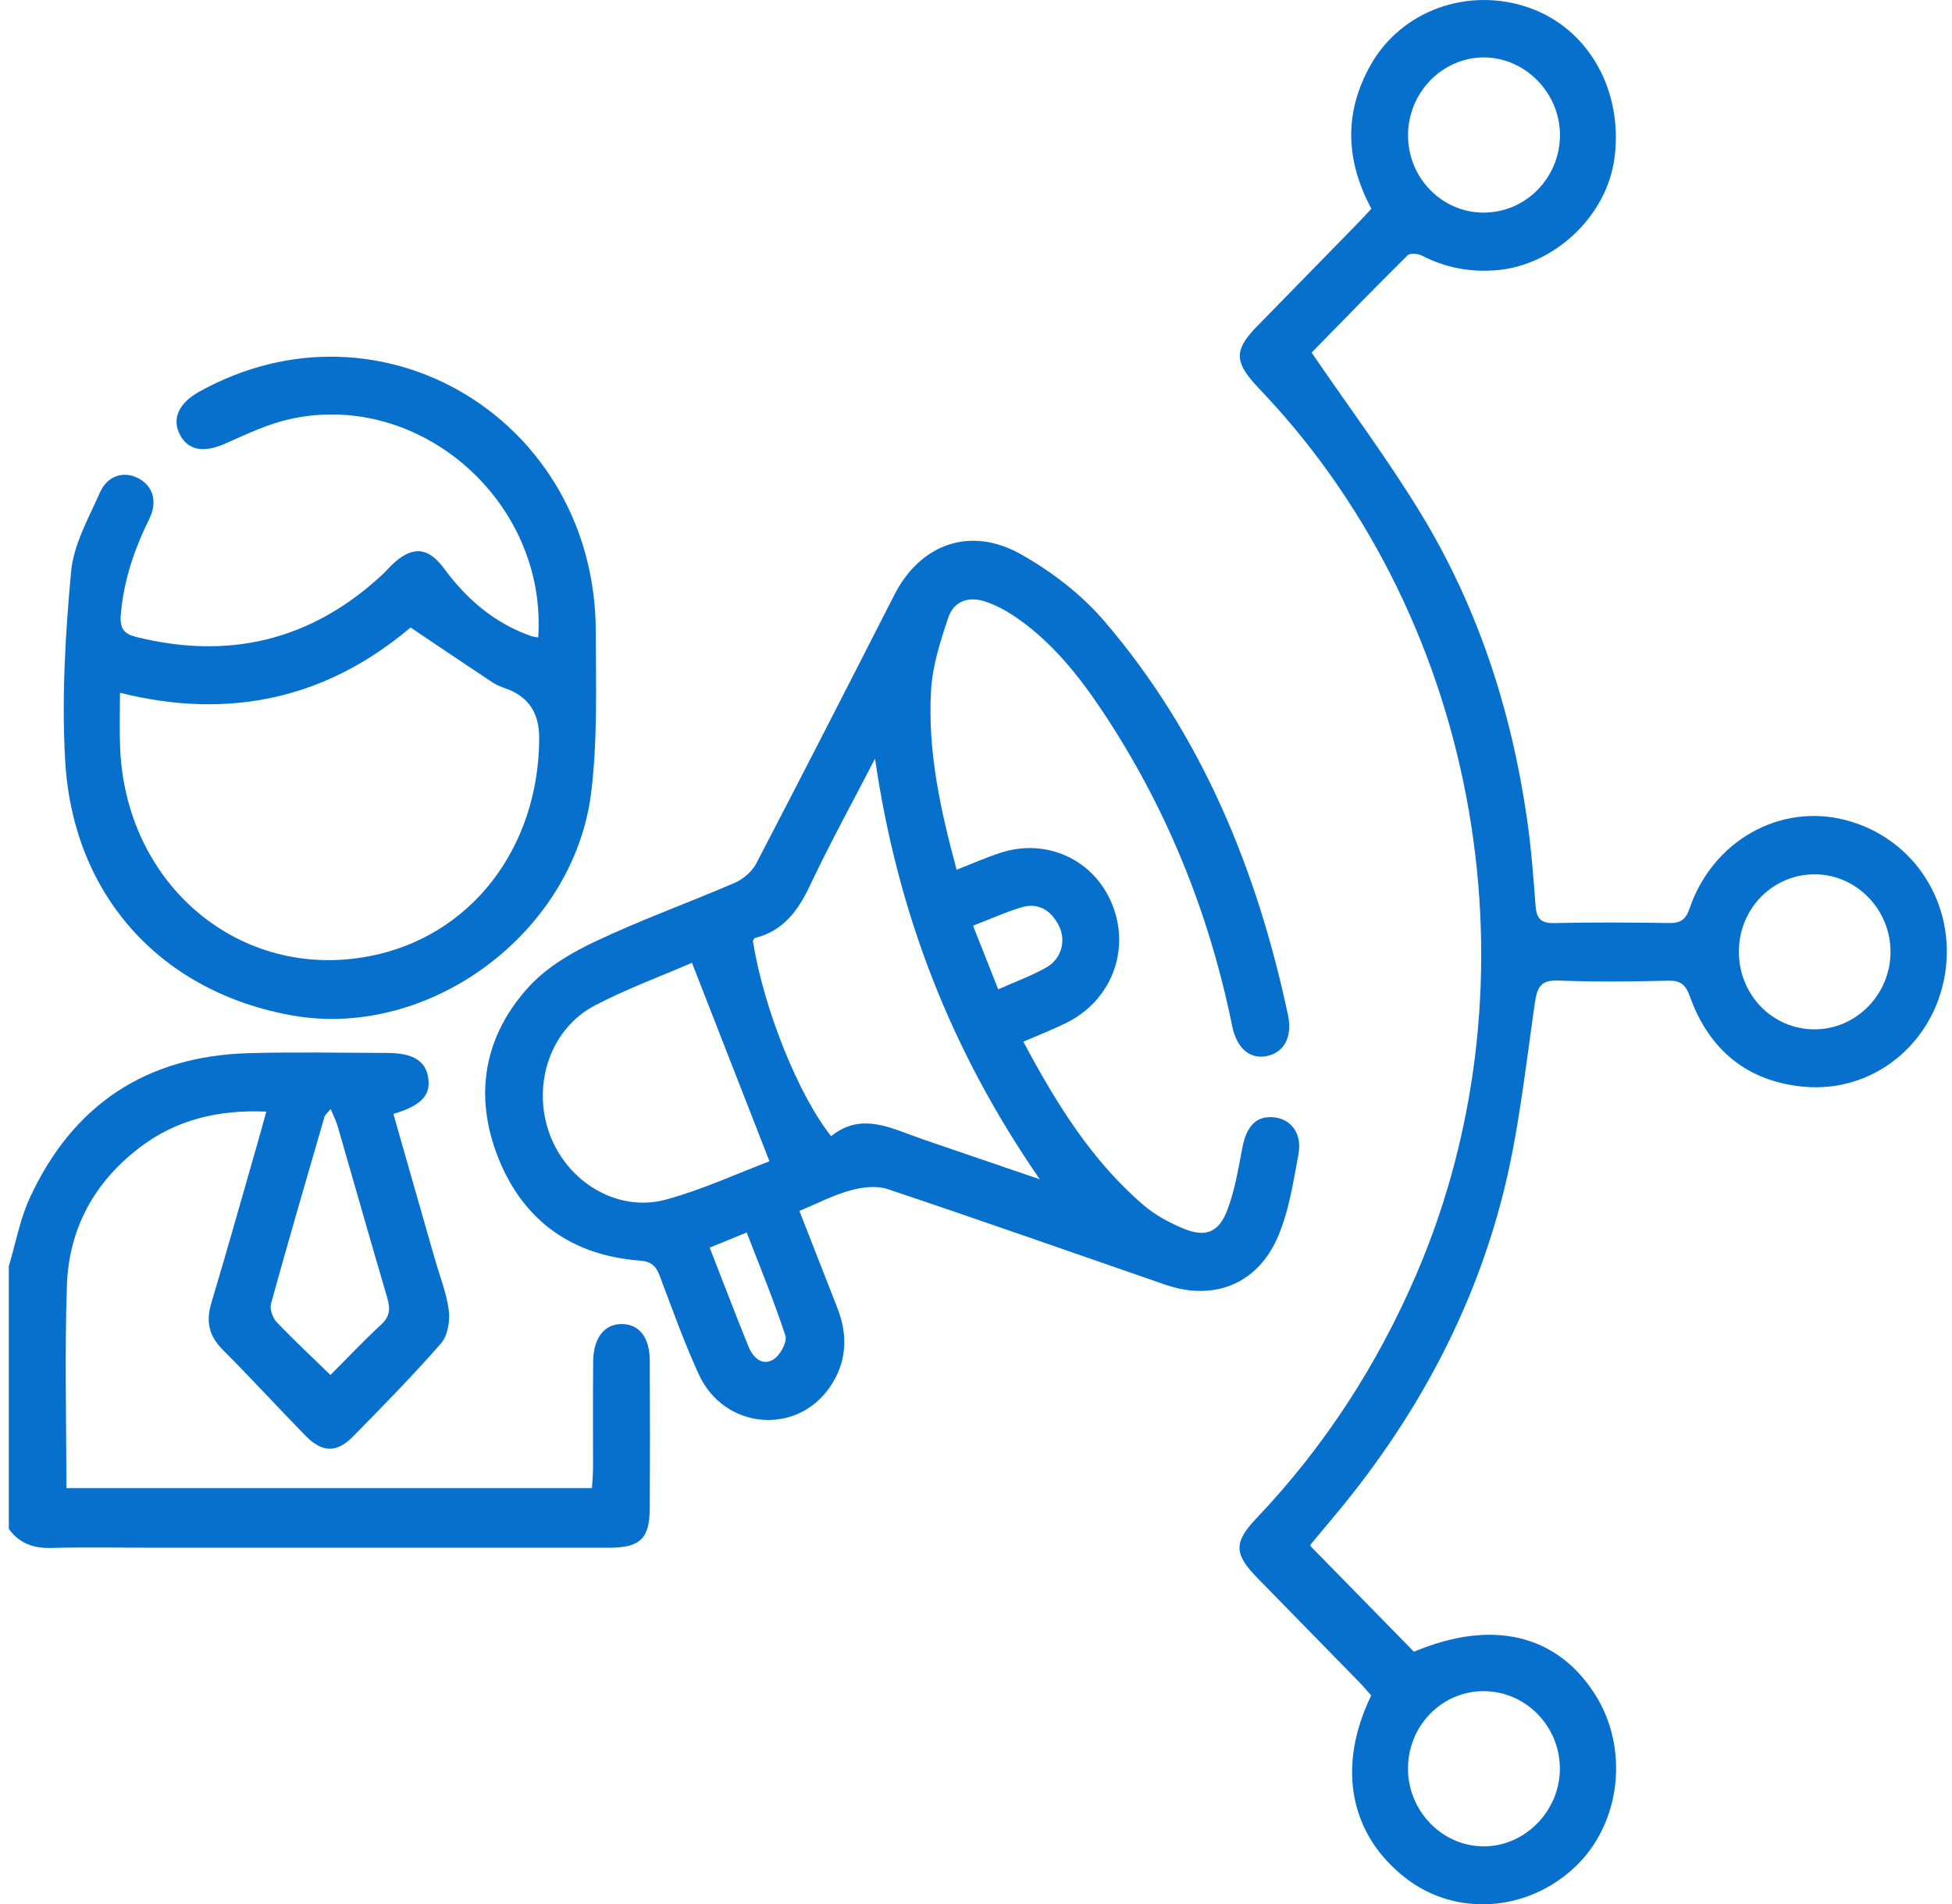
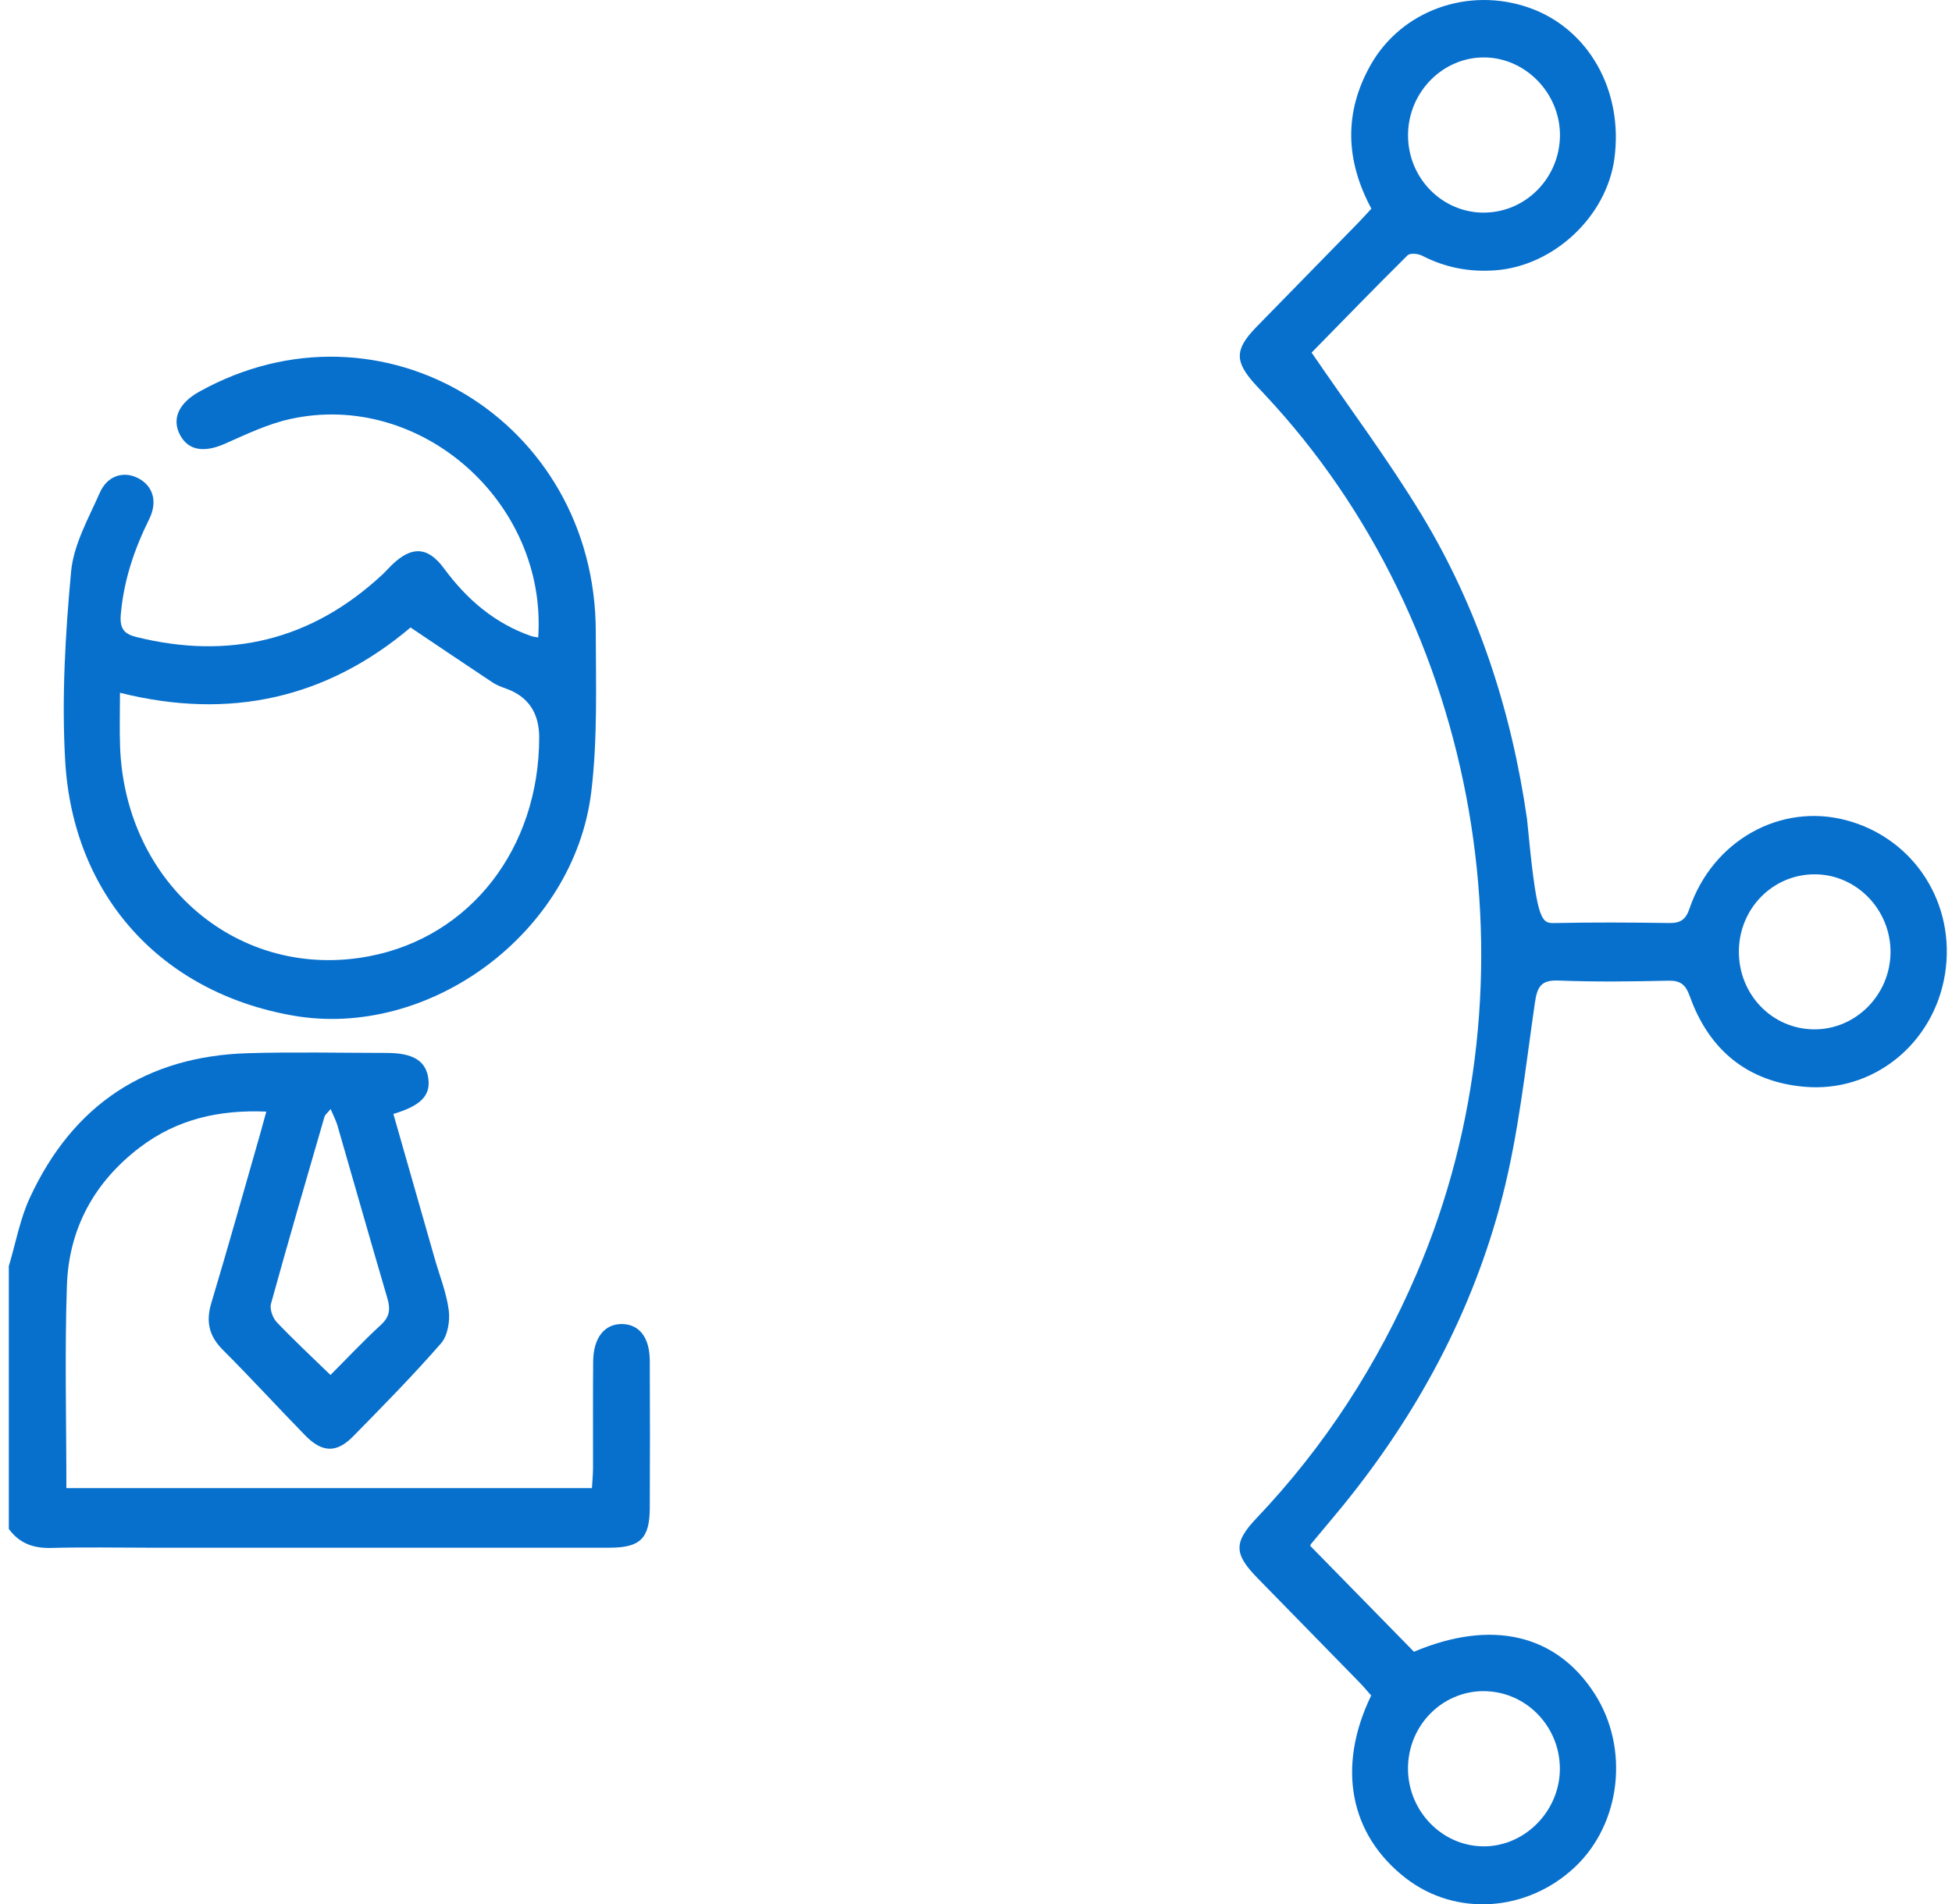
<svg xmlns="http://www.w3.org/2000/svg" width="165" height="161" viewBox="0 0 165 161" fill="none">
  <path d="M0.757 107.003C1.33 105.092 1.687 103.078 2.513 101.286C6.184 93.33 12.437 89.283 21.003 89.041C24.891 88.93 28.787 89.016 32.679 89.02C34.956 89.02 36.034 89.709 36.214 91.247C36.379 92.641 35.545 93.494 33.252 94.179C34.414 98.248 35.577 102.316 36.739 106.384C37.156 107.848 37.741 109.287 37.934 110.78C38.05 111.682 37.842 112.933 37.28 113.573C34.904 116.296 32.366 118.876 29.833 121.455C28.45 122.862 27.224 122.817 25.805 121.365C23.468 118.974 21.211 116.497 18.846 114.135C17.672 112.962 17.383 111.756 17.864 110.157C19.303 105.367 20.646 100.552 22.025 95.746C22.173 95.229 22.309 94.704 22.51 93.982C18.534 93.81 14.954 94.618 11.812 97.013C7.996 99.917 5.816 103.849 5.655 108.689C5.463 114.348 5.611 120.024 5.611 125.815H50.035C50.067 125.253 50.127 124.679 50.127 124.109C50.135 121.107 50.111 118.109 50.139 115.107C50.159 113.081 51.113 111.908 52.608 111.941C54.051 111.974 54.917 113.089 54.925 115.049C54.945 119.196 54.945 123.342 54.925 127.488C54.913 130.071 54.127 130.847 51.526 130.851C38.571 130.859 25.612 130.851 12.658 130.851C9.884 130.851 7.11 130.793 4.341 130.871C2.845 130.912 1.647 130.498 0.745 129.264C0.745 121.841 0.745 114.418 0.745 106.999L0.757 107.003ZM27.937 116.247C29.308 114.873 30.707 113.38 32.206 112.002C32.971 111.301 33.004 110.641 32.731 109.718C31.308 104.879 29.933 100.023 28.53 95.176C28.406 94.745 28.19 94.339 27.949 93.765C27.673 94.101 27.48 94.241 27.428 94.417C25.901 99.679 24.366 104.94 22.907 110.222C22.782 110.665 23.047 111.412 23.38 111.769C24.823 113.29 26.362 114.717 27.933 116.247H27.937Z" fill="#0770CD" />
-   <path d="M110.862 29.801C114.069 34.497 117.348 38.873 120.174 43.535C124.943 51.41 127.757 60.075 129.076 69.233C129.425 71.656 129.617 74.105 129.797 76.549C129.878 77.615 130.21 78.066 131.337 78.041C134.587 77.972 137.842 77.988 141.093 78.037C142.031 78.05 142.488 77.767 142.812 76.815C144.772 71.07 150.472 67.879 156.031 69.339C161.803 70.856 165.371 76.413 164.405 82.376C163.455 88.237 158.336 92.416 152.48 91.878C147.75 91.444 144.48 88.819 142.84 84.238C142.488 83.258 142.063 82.889 141.033 82.913C137.942 82.983 134.844 83.024 131.757 82.901C130.286 82.844 129.942 83.389 129.741 84.788C128.944 90.271 128.366 95.836 126.992 101.175C124.478 110.94 119.757 119.646 113.424 127.41C112.57 128.455 111.692 129.481 110.83 130.522C110.766 130.596 110.746 130.711 110.754 130.695C113.684 133.684 116.582 136.645 119.52 139.647C126.058 136.887 131.545 138.13 134.8 143.211C137.754 147.816 137.02 154.198 133.112 157.864C129.072 161.657 123.063 162.055 118.851 158.807C114.093 155.137 112.967 149.403 115.905 143.346C115.592 142.994 115.255 142.588 114.891 142.214C112.029 139.278 109.155 136.354 106.293 133.418C104.297 131.375 104.265 130.403 106.221 128.345C111.969 122.296 116.442 115.385 119.753 107.667C130.375 82.897 125.164 52.8 106.862 33.312C106.642 33.074 106.417 32.84 106.197 32.602C104.333 30.584 104.329 29.567 106.213 27.632C109.075 24.695 111.949 21.771 114.81 18.835C115.183 18.454 115.536 18.056 115.921 17.642C113.728 13.557 113.588 9.501 115.869 5.474C118.474 0.877 124.114 -1.141 129.236 0.647C134.271 2.402 137.241 7.656 136.463 13.413C135.798 18.318 131.325 22.493 126.394 22.854C124.214 23.014 122.166 22.628 120.206 21.616C119.865 21.439 119.192 21.378 118.979 21.587C116.149 24.388 113.38 27.25 110.866 29.813L110.862 29.801ZM146.985 80.436C146.969 84.078 149.795 87.006 153.342 87.027C156.869 87.047 159.783 84.107 159.803 80.51C159.823 76.914 156.937 73.932 153.414 73.92C149.863 73.904 146.997 76.807 146.985 80.436ZM125.404 17.974C128.94 17.986 131.838 15.058 131.862 11.457C131.882 7.889 128.952 4.871 125.456 4.855C121.945 4.838 119.039 7.795 119.019 11.404C118.999 15.021 121.861 17.966 125.404 17.978V17.974ZM125.404 142.977C121.857 142.985 119.003 145.922 119.015 149.547C119.031 153.152 121.937 156.113 125.448 156.1C128.944 156.088 131.874 153.066 131.854 149.502C131.834 145.901 128.936 142.973 125.4 142.981L125.404 142.977Z" fill="#0770CD" />
-   <path d="M80.856 73.535C82.114 73.043 83.285 72.526 84.491 72.124C88.439 70.803 92.48 72.661 94.015 76.467C95.578 80.347 93.935 84.608 90.115 86.49C88.972 87.052 87.778 87.515 86.503 88.069C89.265 93.257 92.267 98.12 96.664 101.889C97.662 102.746 98.885 103.398 100.103 103.895C101.879 104.621 103.005 104.206 103.719 102.365C104.372 100.671 104.673 98.822 105.018 97.017C105.37 95.184 106.216 94.306 107.707 94.466C109.138 94.618 110.08 95.844 109.759 97.575C109.314 99.962 108.946 102.447 107.988 104.633C106.24 108.619 102.536 110.009 98.504 108.615C90.688 105.912 82.884 103.161 75.044 100.536C74.09 100.216 72.875 100.368 71.873 100.643C70.45 101.032 69.112 101.738 67.572 102.377C68.663 105.17 69.729 107.881 70.787 110.596C71.701 112.937 71.577 115.201 70.138 117.285C67.296 121.394 61.211 120.84 59.075 116.21C57.828 113.507 56.83 110.678 55.772 107.885C55.451 107.032 55.062 106.651 54.072 106.577C48.413 106.146 44.252 103.263 42.12 97.899C40.008 92.588 40.917 87.511 44.781 83.344C46.3 81.708 48.405 80.494 50.445 79.535C54.261 77.738 58.241 76.311 62.113 74.634C62.822 74.326 63.564 73.695 63.921 73.01C67.857 65.46 71.729 57.877 75.597 50.294C77.773 46.021 81.982 44.438 86.275 46.849C88.884 48.313 91.425 50.261 93.377 52.546C101.566 62.122 106.252 73.494 108.873 85.826C109.266 87.679 108.529 88.992 107.078 89.287C105.659 89.574 104.541 88.643 104.156 86.752C102.2 77.14 98.588 68.236 93.185 60.12C91.109 57.004 88.76 54.092 85.609 52.008C84.904 51.541 84.123 51.147 83.329 50.873C81.93 50.389 80.639 50.778 80.154 52.222C79.489 54.203 78.823 56.273 78.703 58.34C78.395 63.508 79.509 68.515 80.864 73.547L80.856 73.535ZM73.966 64.139C71.985 67.974 70.13 71.337 68.494 74.81C67.472 76.984 66.213 78.71 63.817 79.297C63.74 79.313 63.696 79.465 63.64 79.555C64.546 85.223 67.432 92.498 70.254 96.058C72.859 93.95 75.424 95.442 78.022 96.328C81.184 97.407 84.347 98.494 87.89 99.703C80.415 88.877 75.873 77.279 73.966 64.139ZM58.49 81.4C55.936 82.508 53.018 83.578 50.285 85.005C46.509 86.982 44.95 91.706 46.445 95.84C47.928 99.933 52.189 102.529 56.281 101.422C59.383 100.581 62.346 99.199 65.043 98.182C62.822 92.494 60.682 87.023 58.49 81.4ZM59.989 105.482C61.123 108.385 62.165 111.125 63.264 113.836C63.644 114.771 64.418 115.517 65.376 114.939C65.933 114.602 66.558 113.454 66.39 112.933C65.44 110.009 64.257 107.163 63.119 104.202C62.001 104.657 61.071 105.039 59.989 105.482ZM84.375 83.644C85.858 82.984 87.213 82.491 88.451 81.79C89.73 81.068 90.143 79.518 89.501 78.255C88.844 76.959 87.774 76.287 86.347 76.709C84.988 77.115 83.681 77.714 82.251 78.263C82.984 80.117 83.65 81.811 84.375 83.64V83.644Z" fill="#0770CD" />
+   <path d="M110.862 29.801C114.069 34.497 117.348 38.873 120.174 43.535C124.943 51.41 127.757 60.075 129.076 69.233C129.878 77.615 130.21 78.066 131.337 78.041C134.587 77.972 137.842 77.988 141.093 78.037C142.031 78.05 142.488 77.767 142.812 76.815C144.772 71.07 150.472 67.879 156.031 69.339C161.803 70.856 165.371 76.413 164.405 82.376C163.455 88.237 158.336 92.416 152.48 91.878C147.75 91.444 144.48 88.819 142.84 84.238C142.488 83.258 142.063 82.889 141.033 82.913C137.942 82.983 134.844 83.024 131.757 82.901C130.286 82.844 129.942 83.389 129.741 84.788C128.944 90.271 128.366 95.836 126.992 101.175C124.478 110.94 119.757 119.646 113.424 127.41C112.57 128.455 111.692 129.481 110.83 130.522C110.766 130.596 110.746 130.711 110.754 130.695C113.684 133.684 116.582 136.645 119.52 139.647C126.058 136.887 131.545 138.13 134.8 143.211C137.754 147.816 137.02 154.198 133.112 157.864C129.072 161.657 123.063 162.055 118.851 158.807C114.093 155.137 112.967 149.403 115.905 143.346C115.592 142.994 115.255 142.588 114.891 142.214C112.029 139.278 109.155 136.354 106.293 133.418C104.297 131.375 104.265 130.403 106.221 128.345C111.969 122.296 116.442 115.385 119.753 107.667C130.375 82.897 125.164 52.8 106.862 33.312C106.642 33.074 106.417 32.84 106.197 32.602C104.333 30.584 104.329 29.567 106.213 27.632C109.075 24.695 111.949 21.771 114.81 18.835C115.183 18.454 115.536 18.056 115.921 17.642C113.728 13.557 113.588 9.501 115.869 5.474C118.474 0.877 124.114 -1.141 129.236 0.647C134.271 2.402 137.241 7.656 136.463 13.413C135.798 18.318 131.325 22.493 126.394 22.854C124.214 23.014 122.166 22.628 120.206 21.616C119.865 21.439 119.192 21.378 118.979 21.587C116.149 24.388 113.38 27.25 110.866 29.813L110.862 29.801ZM146.985 80.436C146.969 84.078 149.795 87.006 153.342 87.027C156.869 87.047 159.783 84.107 159.803 80.51C159.823 76.914 156.937 73.932 153.414 73.92C149.863 73.904 146.997 76.807 146.985 80.436ZM125.404 17.974C128.94 17.986 131.838 15.058 131.862 11.457C131.882 7.889 128.952 4.871 125.456 4.855C121.945 4.838 119.039 7.795 119.019 11.404C118.999 15.021 121.861 17.966 125.404 17.978V17.974ZM125.404 142.977C121.857 142.985 119.003 145.922 119.015 149.547C119.031 153.152 121.937 156.113 125.448 156.1C128.944 156.088 131.874 153.066 131.854 149.502C131.834 145.901 128.936 142.973 125.4 142.981L125.404 142.977Z" fill="#0770CD" />
  <path d="M45.494 53.896C46.264 42.437 35.51 32.989 24.519 35.429C22.623 35.847 20.811 36.721 19.012 37.516C17.276 38.283 15.941 38.107 15.232 36.798C14.498 35.445 15.084 34.096 16.827 33.124C32.187 24.561 50.332 35.511 50.36 53.395C50.368 57.915 50.521 62.479 49.98 66.945C48.537 78.871 36.303 87.893 24.744 85.859C13.657 83.907 6.161 75.754 5.508 64.3C5.207 58.997 5.52 53.625 6.009 48.326C6.221 46.038 7.484 43.819 8.442 41.646C9.075 40.211 10.434 39.809 11.636 40.407C12.915 41.043 13.36 42.376 12.611 43.893C11.344 46.448 10.458 49.073 10.21 51.96C10.105 53.194 10.53 53.609 11.552 53.863C19.376 55.794 26.323 54.154 32.319 48.581C32.596 48.322 32.844 48.035 33.113 47.773C34.784 46.153 36.151 46.182 37.534 48.06C39.478 50.701 41.843 52.715 44.925 53.785C45.069 53.834 45.226 53.846 45.494 53.896ZM10.141 58.571C10.141 60.191 10.097 61.647 10.149 63.094C10.558 74.799 20.266 82.96 31.241 80.839C39.763 79.195 45.554 71.739 45.578 62.381C45.584 60.3 44.673 58.921 42.845 58.243C42.444 58.095 42.027 57.956 41.678 57.726C39.378 56.205 37.093 54.654 34.704 53.051C27.654 59.014 19.453 60.908 10.145 58.571H10.141Z" fill="#0770CD" />
</svg>